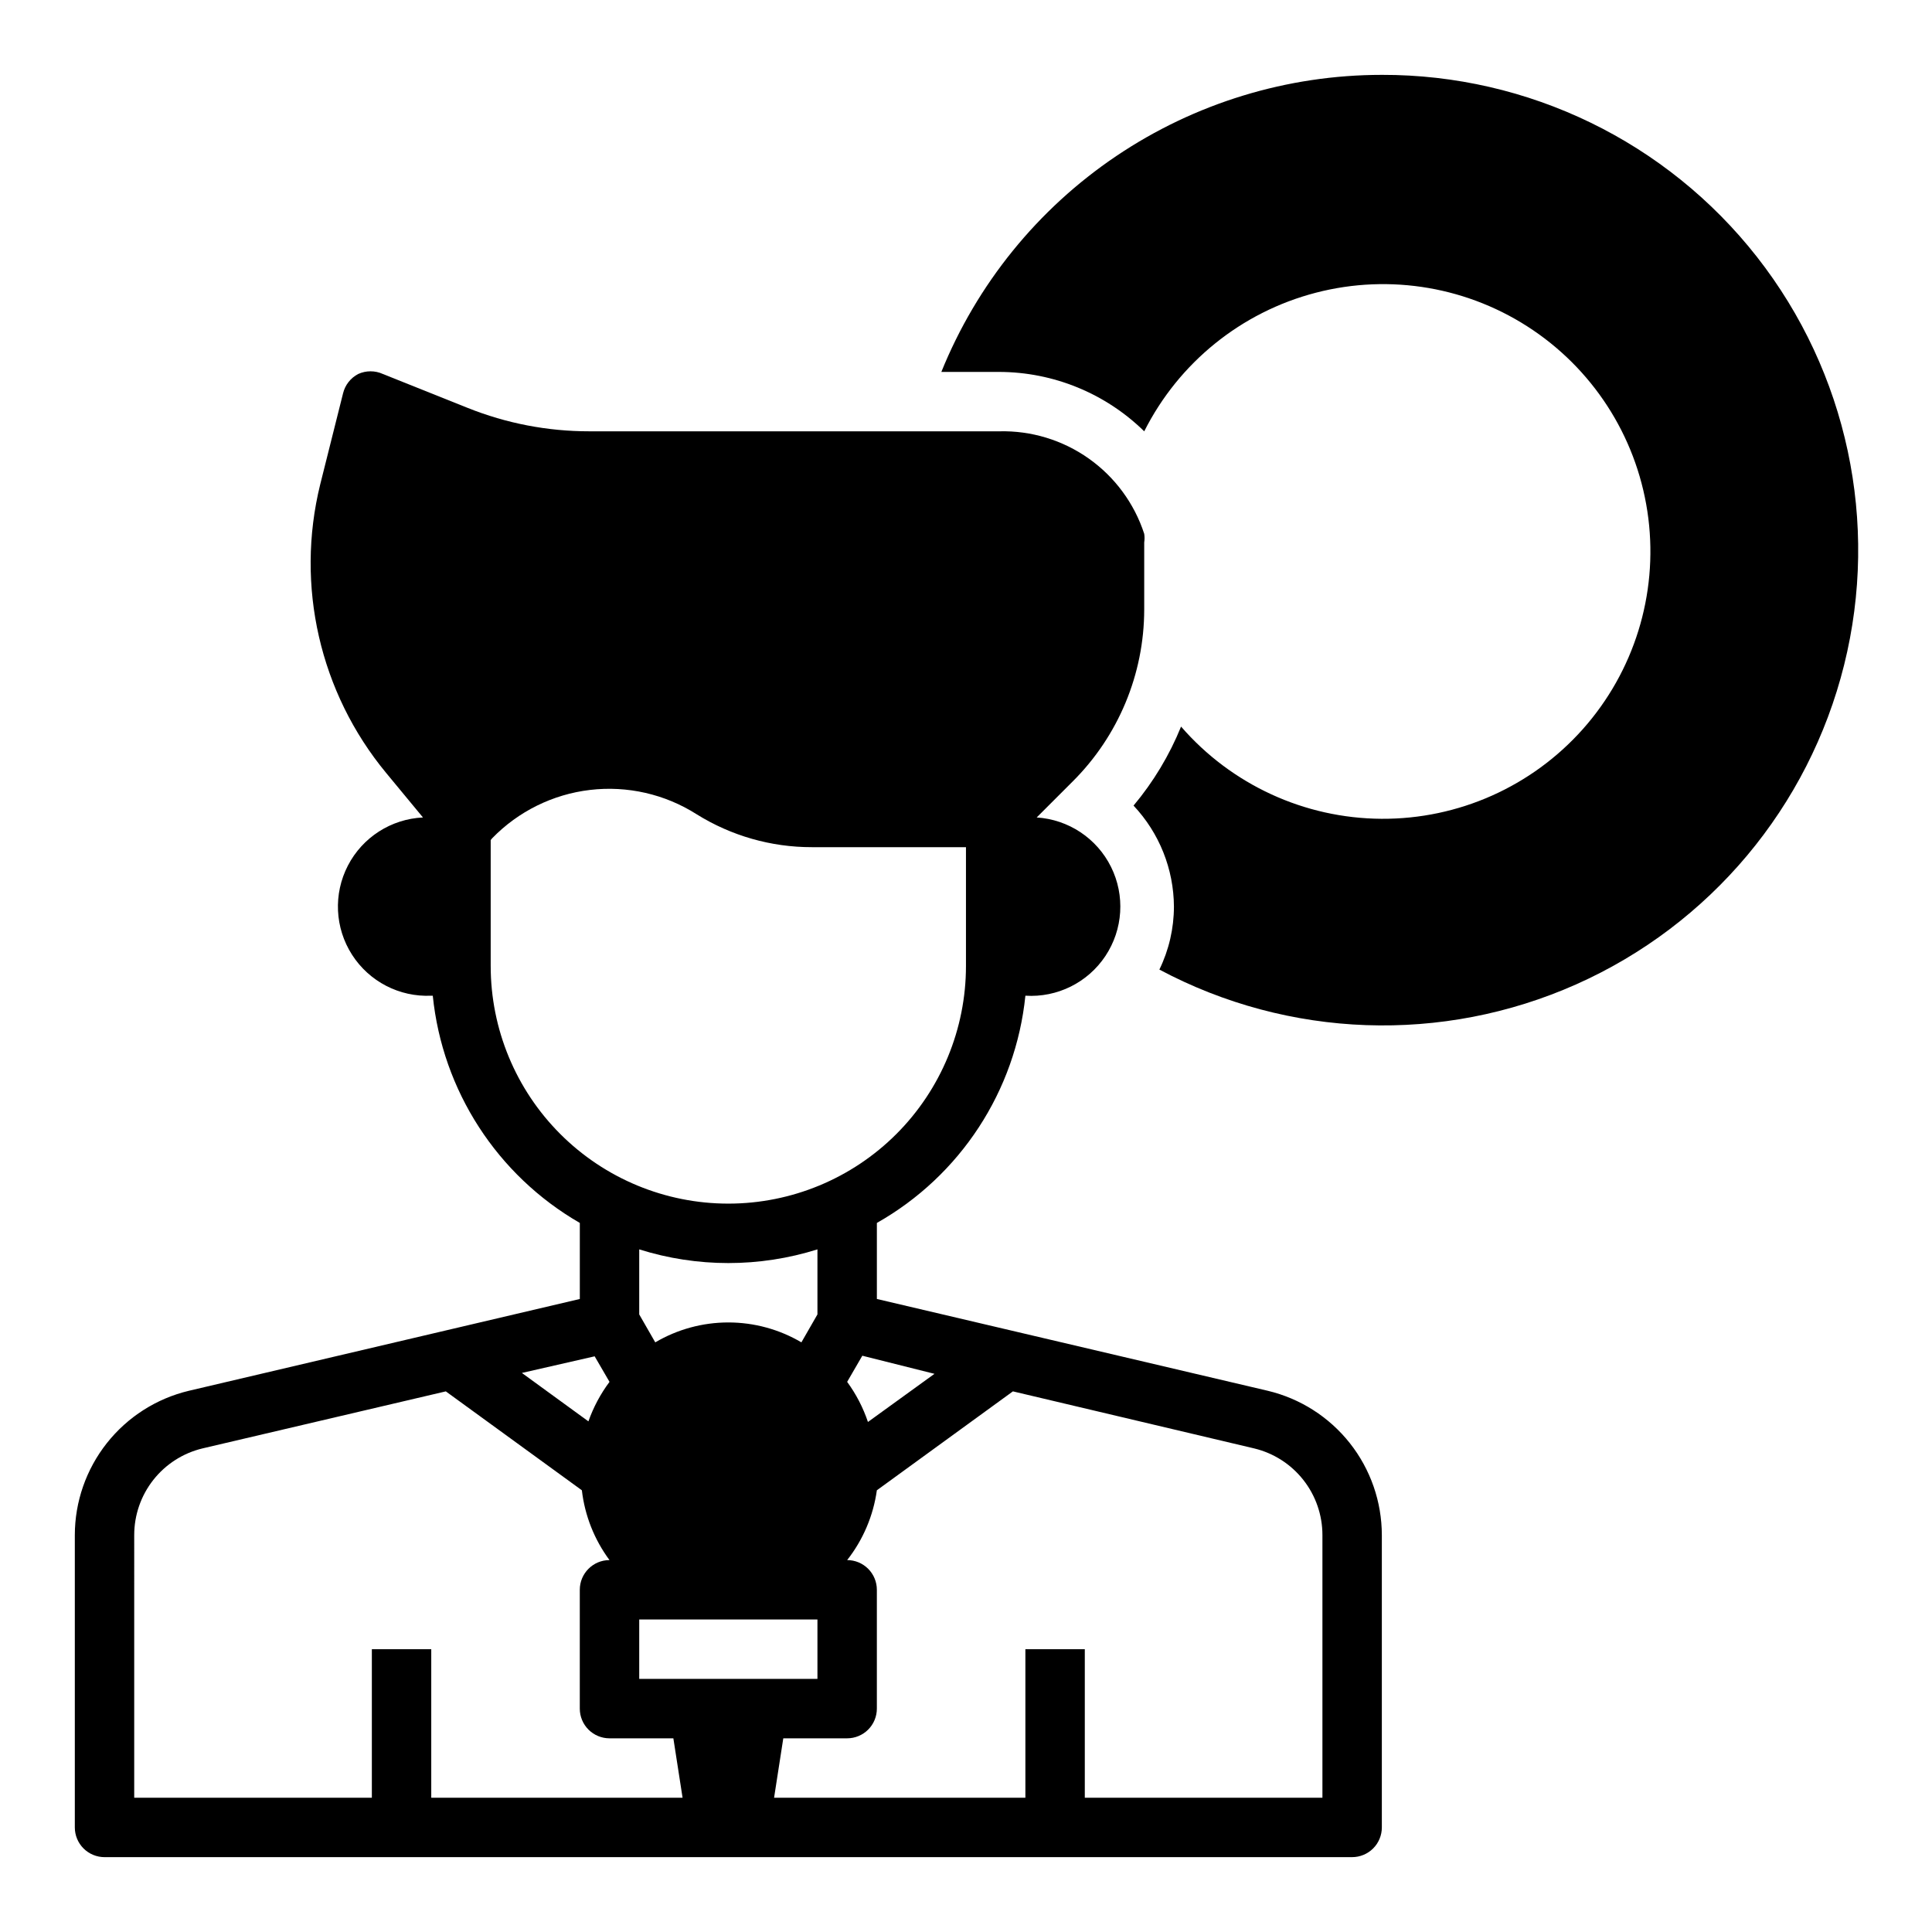
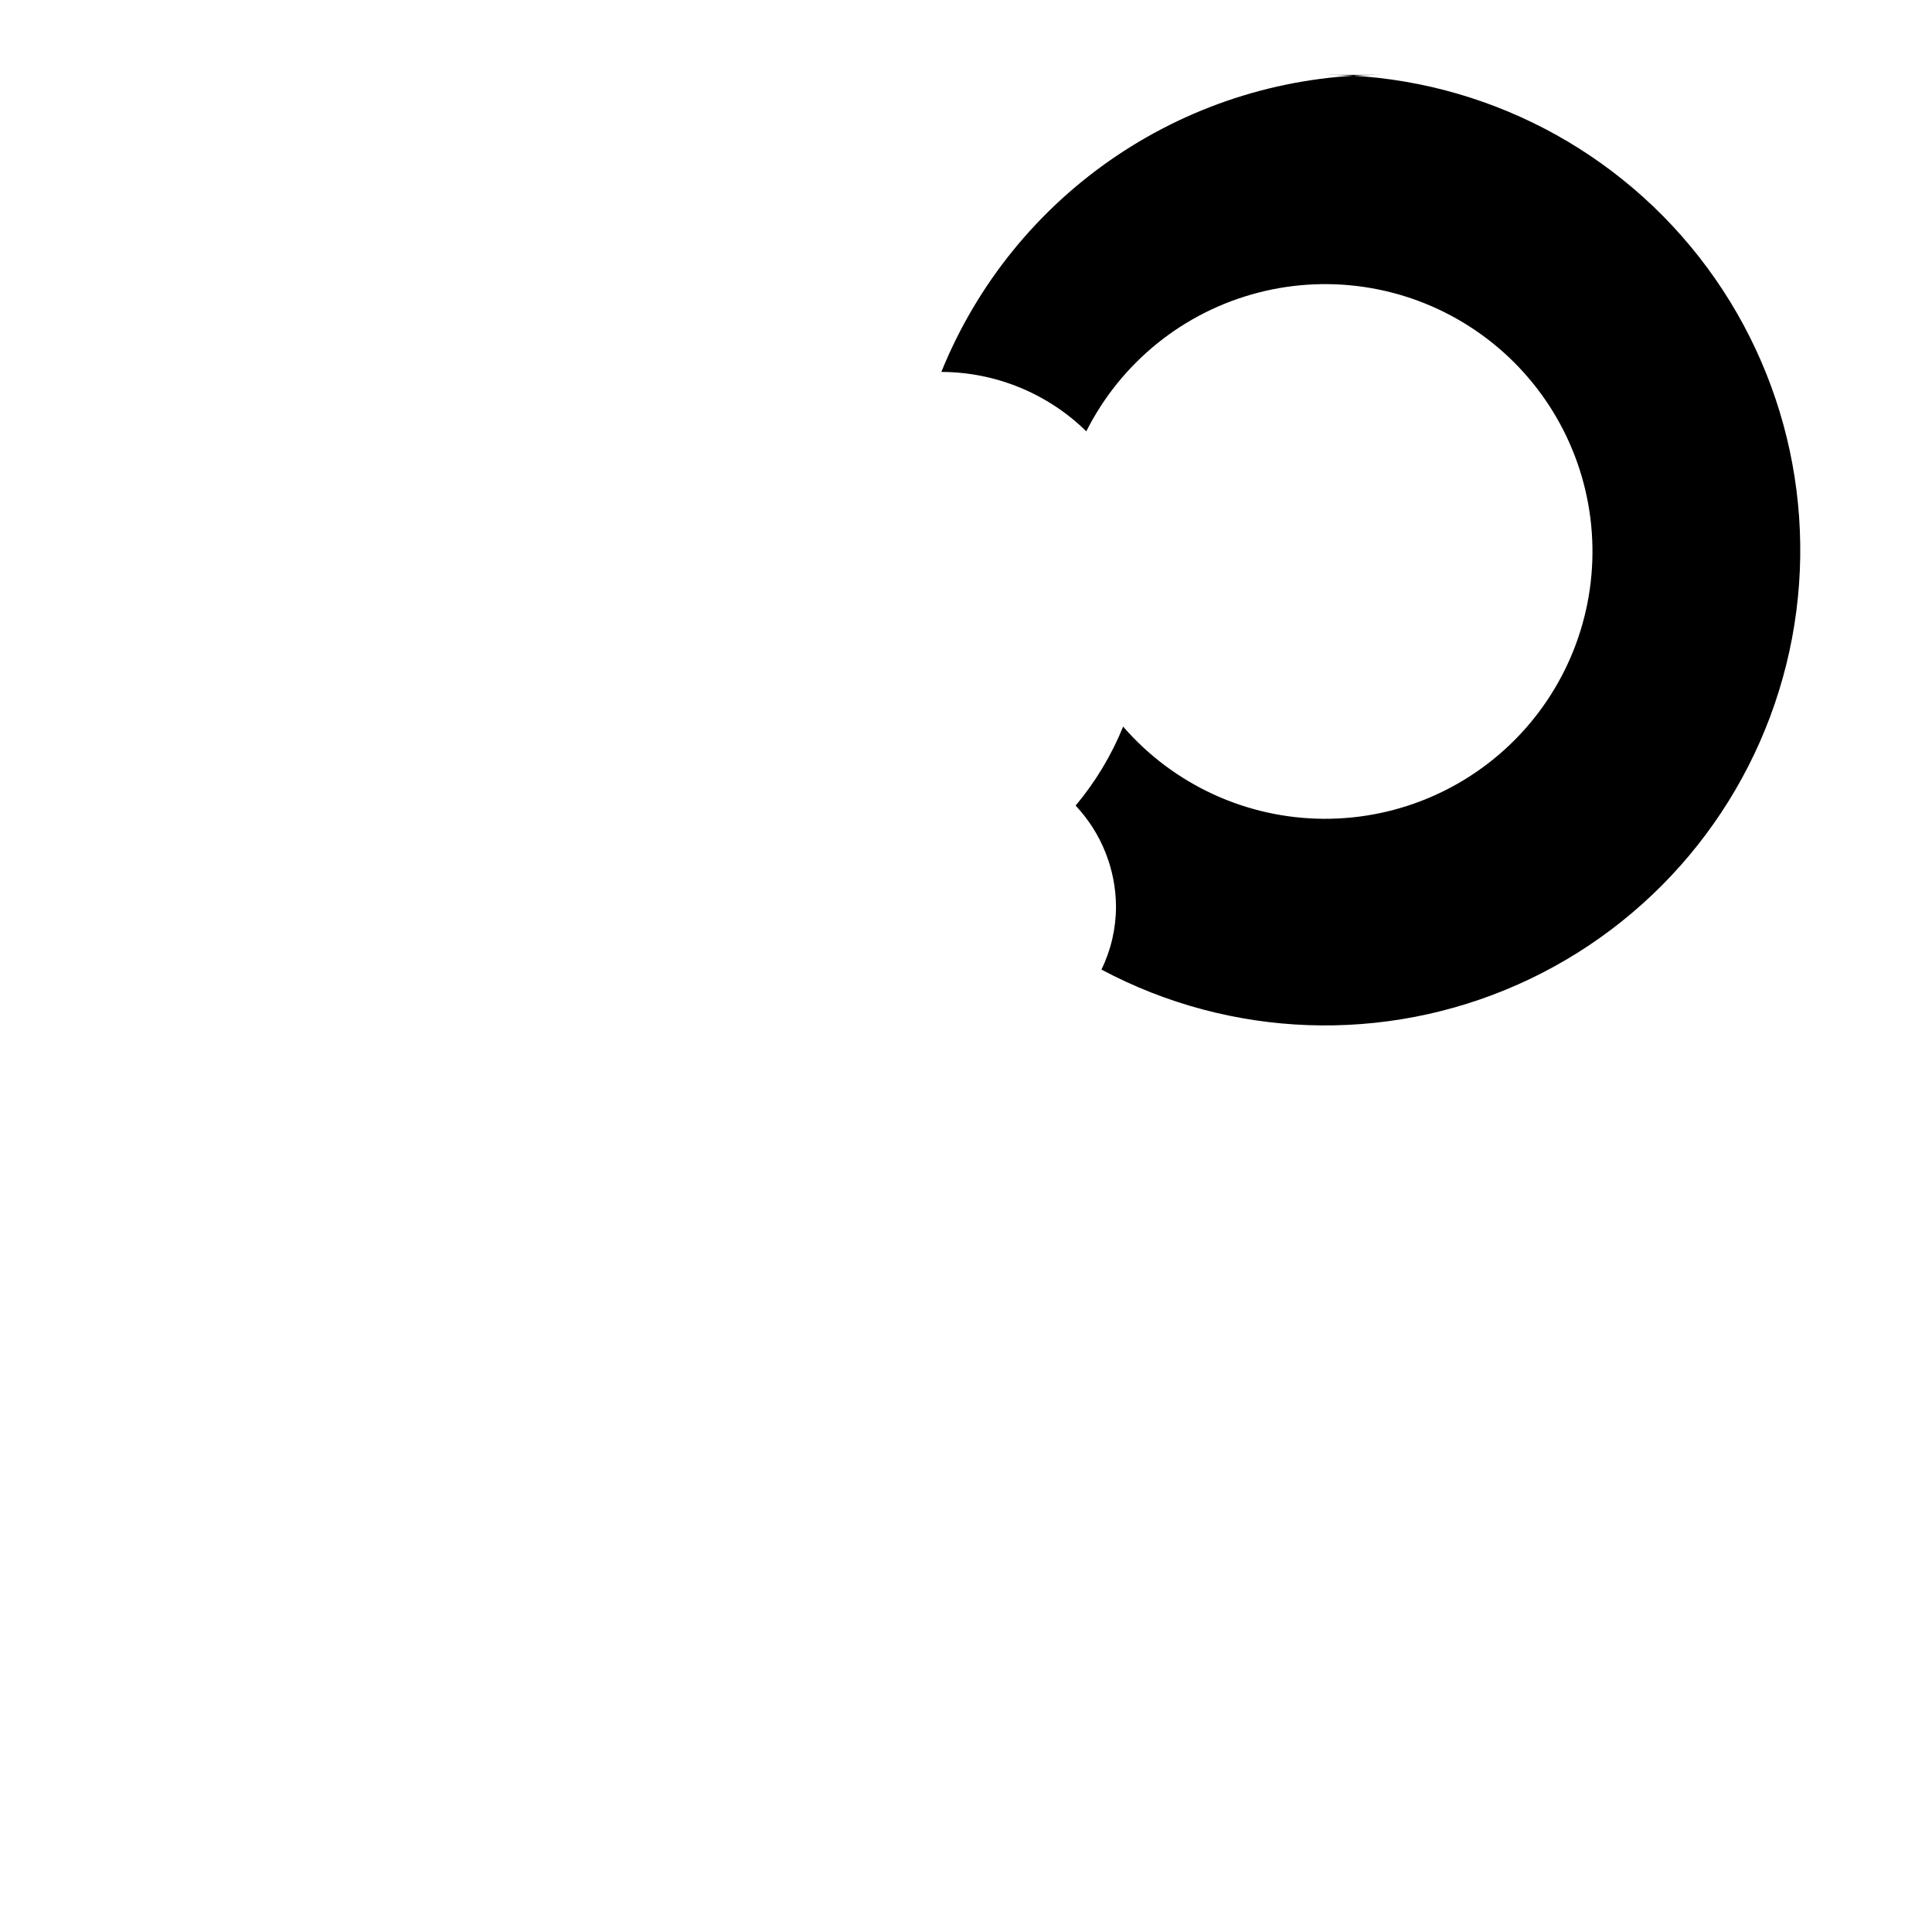
<svg xmlns="http://www.w3.org/2000/svg" fill="#000000" width="800px" height="800px" version="1.1" viewBox="144 144 512 512">
  <g>
-     <path d="m171.71 636.16h330.62c2.086 0 4.09-0.832 5.566-2.305 1.477-1.477 2.305-3.481 2.305-5.566v-77.461c-0.008-8.848-2.992-17.434-8.477-24.375s-13.148-11.832-21.754-13.883l-103.59-24.328v-20.152c22.109-12.504 36.781-34.953 39.359-60.219 8.438 0.535 16.52-3.473 21.199-10.512 4.684-7.043 5.254-16.043 1.496-23.617-3.754-7.574-11.266-12.57-19.703-13.105l9.523-9.523c12.129-12.07 18.957-28.469 18.973-45.578v-17.793c0.121-0.754 0.121-1.523 0-2.281-2.625-8.059-7.781-15.059-14.703-19.949-6.922-4.894-15.238-7.422-23.711-7.211h-108.64c-11.055 0.008-22.012-2.102-32.273-6.219l-22.434-8.973h-0.004c-2.074-0.945-4.457-0.945-6.531 0-2.016 1.047-3.477 2.91-4.016 5.117l-6.062 24.168c-6.602 26.809-0.117 55.16 17.477 76.438l9.762 11.805c-8.438 0.395-16.023 5.262-19.902 12.766-3.875 7.504-3.457 16.504 1.105 23.613 4.559 7.109 12.562 11.25 21 10.855h0.395c2.559 25.168 17.055 47.574 38.969 60.219v20.152l-103.6 24.328c-8.605 2.051-16.266 6.941-21.75 13.883s-8.473 15.527-8.48 24.375v77.461c0 2.086 0.832 4.09 2.309 5.566 1.477 1.473 3.477 2.305 5.566 2.305zm304.64-108.32c5.164 1.238 9.758 4.18 13.043 8.352 3.285 4.172 5.07 9.328 5.062 14.637v69.586h-62.973v-39.359h-15.746v39.359h-66.598l2.441-15.742h16.926c2.086 0 4.09-0.832 5.566-2.305 1.477-1.477 2.305-3.481 2.305-5.566v-31.488c0-2.09-0.828-4.09-2.305-5.566-1.477-1.477-3.481-2.309-5.566-2.309 4.211-5.359 6.93-11.742 7.871-18.496l36.055-26.215zm-115.72 45.344v15.742h-47.23v-15.742zm-47.23-80.848v-17.238c15.371 4.836 31.859 4.836 47.23 0v17.238l-4.25 7.398v0.004c-5.867-3.457-12.555-5.277-19.363-5.277-6.812 0-13.496 1.82-19.367 5.277zm78.246 15.742-17.633 12.758c-1.281-3.805-3.141-7.387-5.508-10.629l4.016-6.926zm-117.61-108.08v-33.379l0.395-0.473c6.918-7.125 16.082-11.648 25.945-12.809s19.828 1.109 28.211 6.434c9.16 5.719 19.746 8.75 30.547 8.738h40.855v31.488c0 16.699-6.637 32.719-18.445 44.531-11.812 11.809-27.828 18.445-44.531 18.445-16.703 0-32.723-6.637-44.531-18.445-11.812-11.812-18.445-27.832-18.445-44.531zm27.551 103.44 3.938 6.769c-2.383 3.188-4.266 6.719-5.59 10.469l-17.633-12.832zm-122.02 47.391c-0.004-5.309 1.777-10.465 5.062-14.637 3.285-4.172 7.879-7.113 13.043-8.352l64.473-15.113 36.055 26.215c0.777 6.699 3.305 13.078 7.32 18.496-4.348 0-7.871 3.527-7.871 7.875v31.488c0 2.086 0.828 4.09 2.305 5.566 1.477 1.473 3.477 2.305 5.566 2.305h16.926l2.441 15.742h-66.602v-39.359h-15.742v39.359h-62.977z" />
-     <path d="m510.21 163.84c-25.086 0.004-49.598 7.5-70.398 21.523-20.801 14.027-36.938 33.941-46.344 57.199h15.352c14.367 0.039 28.152 5.688 38.414 15.742 9.164-18.215 25.734-31.602 45.473-36.73 19.738-5.133 40.727-1.508 57.602 9.945 16.875 11.449 27.996 29.617 30.52 49.852 2.527 20.238-3.793 40.582-17.336 55.828-13.543 15.242-33 23.914-53.395 23.789-20.391-0.121-39.742-9.027-53.102-24.434-3.082 7.594-7.332 14.656-12.594 20.938 6.824 7.25 10.648 16.812 10.703 26.766-0.008 5.785-1.324 11.488-3.856 16.688 34.246 18.254 74.992 19.699 110.45 3.922 35.453-15.781 61.656-47.02 71.02-84.68 9.367-37.656 0.848-77.531-23.086-108.08-23.934-30.543-60.613-48.352-99.418-48.27z" />
+     <path d="m510.21 163.84c-25.086 0.004-49.598 7.5-70.398 21.523-20.801 14.027-36.938 33.941-46.344 57.199c14.367 0.039 28.152 5.688 38.414 15.742 9.164-18.215 25.734-31.602 45.473-36.73 19.738-5.133 40.727-1.508 57.602 9.945 16.875 11.449 27.996 29.617 30.52 49.852 2.527 20.238-3.793 40.582-17.336 55.828-13.543 15.242-33 23.914-53.395 23.789-20.391-0.121-39.742-9.027-53.102-24.434-3.082 7.594-7.332 14.656-12.594 20.938 6.824 7.25 10.648 16.812 10.703 26.766-0.008 5.785-1.324 11.488-3.856 16.688 34.246 18.254 74.992 19.699 110.45 3.922 35.453-15.781 61.656-47.02 71.02-84.68 9.367-37.656 0.848-77.531-23.086-108.08-23.934-30.543-60.613-48.352-99.418-48.27z" />
  </g>
</svg>